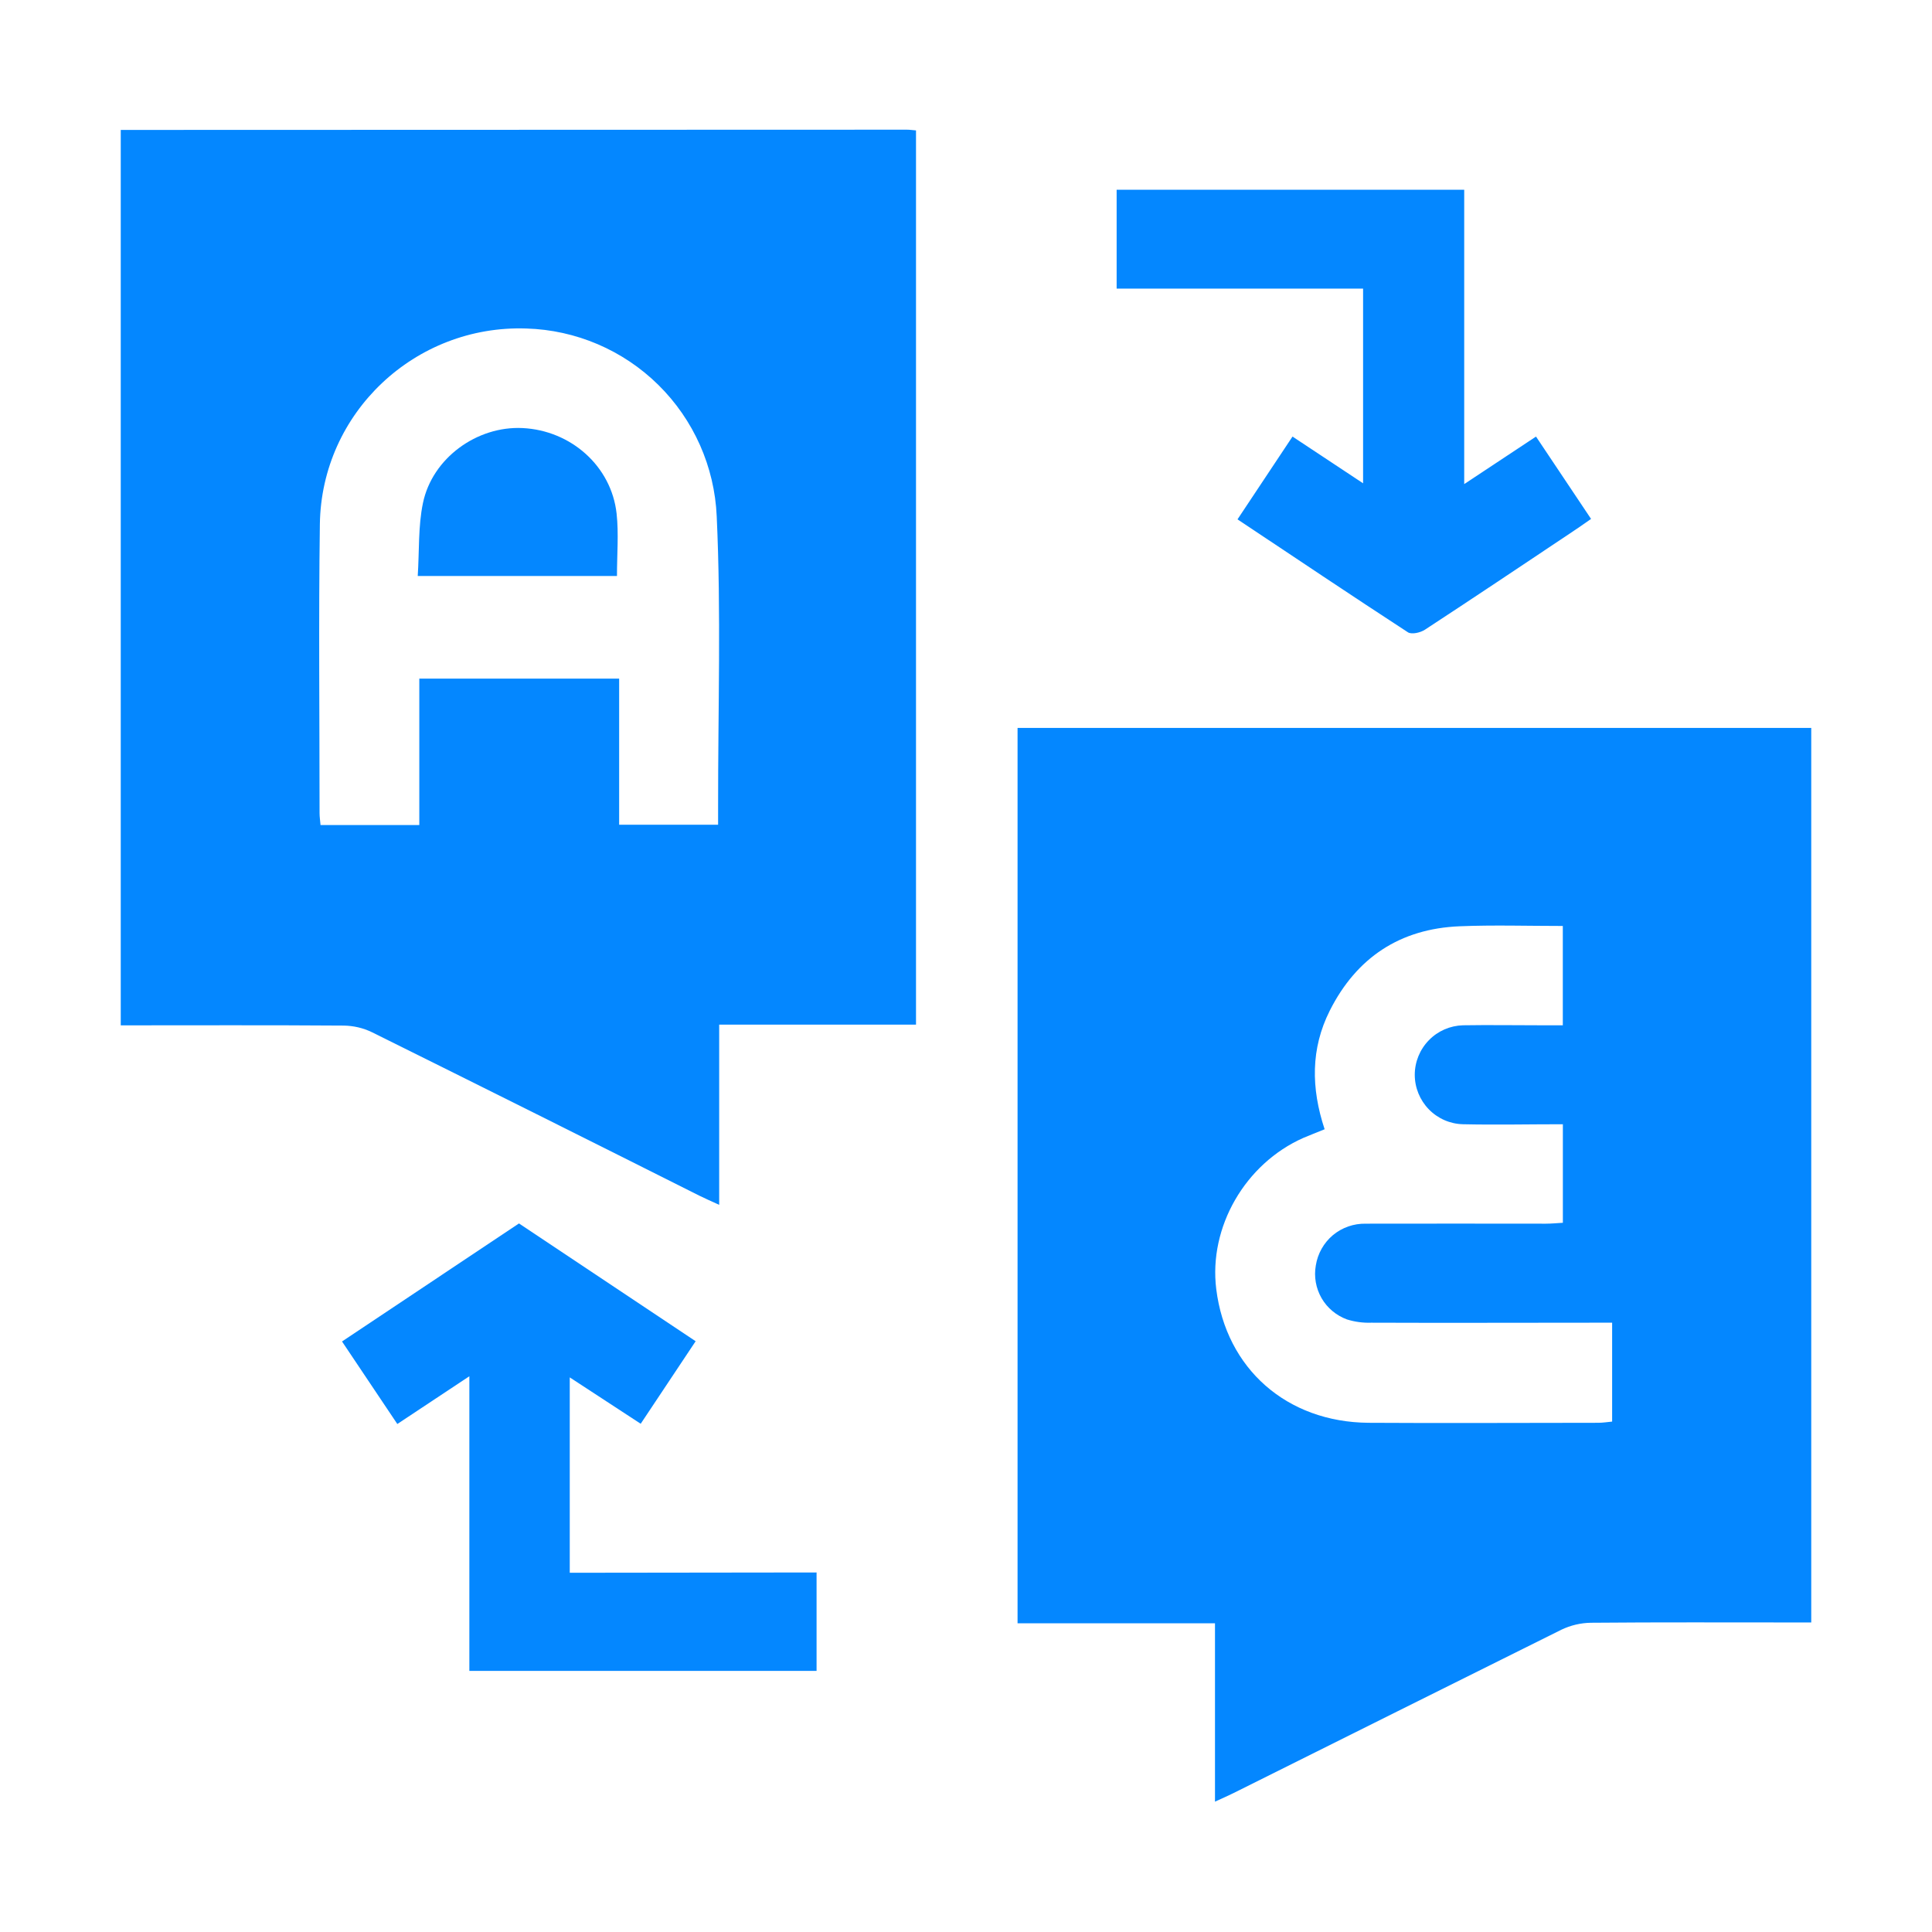
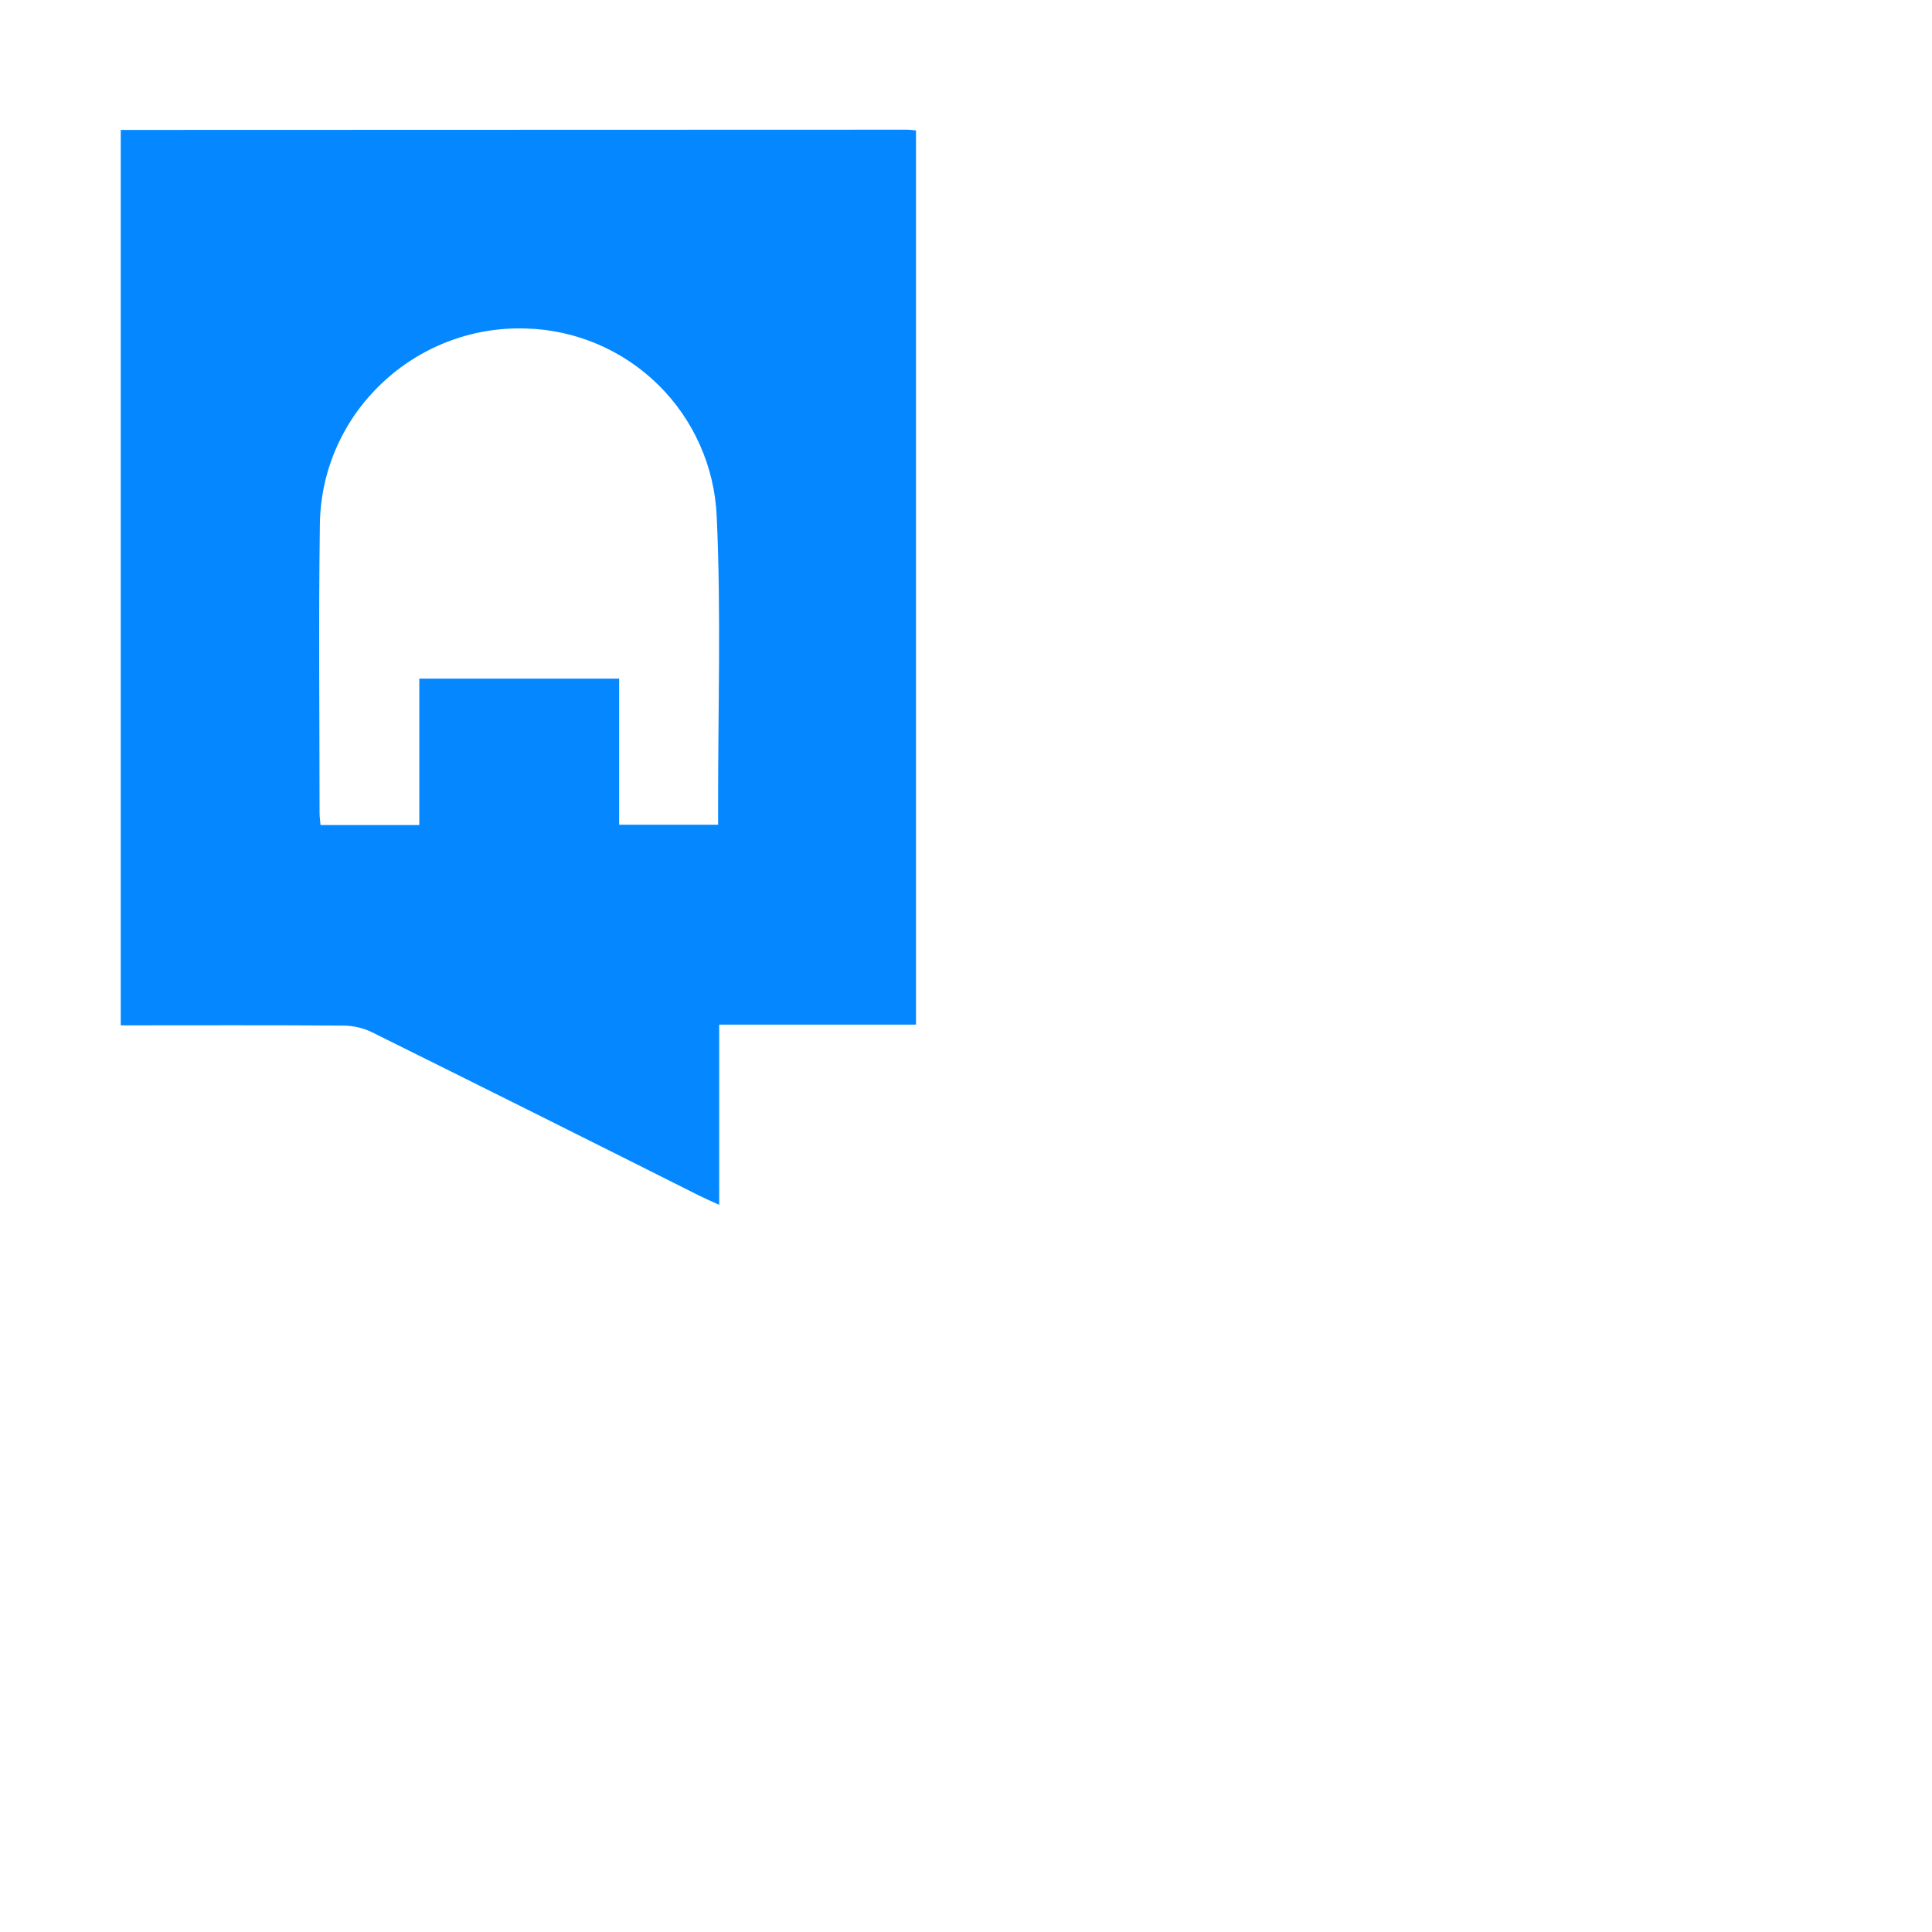
<svg xmlns="http://www.w3.org/2000/svg" width="32" height="32" viewBox="0 0 32 32" fill="none">
  <path d="M15.023 2.148L2 2.152V16.983C3.232 16.983 4.463 16.978 5.693 16.987C5.855 16.989 6.014 17.026 6.159 17.096C7.97 17.994 9.778 18.897 11.583 19.804C11.676 19.85 11.772 19.892 11.912 19.956V16.971H15.172V2.16C15.111 2.155 15.067 2.148 15.023 2.148ZM11.894 13.66H10.255V11.24H6.945V13.665H5.309C5.303 13.592 5.293 13.53 5.293 13.469C5.293 11.874 5.276 10.278 5.298 8.684C5.323 6.835 6.876 5.379 8.717 5.441C9.539 5.465 10.32 5.799 10.905 6.376C11.49 6.953 11.835 7.73 11.871 8.551C11.945 10.152 11.892 11.758 11.894 13.363C11.894 13.453 11.894 13.544 11.894 13.66Z" fill="#0487FF" />
-   <path d="M16.854 12.057V26.887H20.124V29.841C20.254 29.781 20.343 29.743 20.431 29.699C22.24 28.796 24.049 27.895 25.86 26.994C26.014 26.92 26.182 26.88 26.353 26.878C27.474 26.868 28.596 26.873 29.718 26.873H30V12.057H16.854ZM26.702 23.546C26.627 23.553 26.549 23.566 26.471 23.566C25.203 23.566 23.935 23.574 22.667 23.566C21.311 23.555 20.309 22.669 20.145 21.352C20.017 20.326 20.623 19.274 21.588 18.847C21.697 18.8 21.807 18.759 21.94 18.704C21.714 18.022 21.709 17.368 22.025 16.74C22.468 15.86 23.19 15.382 24.177 15.342C24.74 15.319 25.304 15.337 25.885 15.337V16.982H25.518C25.089 16.982 24.66 16.975 24.232 16.982C24.018 16.988 23.815 17.076 23.666 17.23C23.517 17.383 23.433 17.588 23.433 17.802C23.433 18.015 23.517 18.221 23.666 18.374C23.815 18.527 24.018 18.616 24.232 18.621C24.777 18.633 25.322 18.621 25.886 18.621V20.253C25.794 20.258 25.699 20.268 25.604 20.268C24.61 20.268 23.615 20.265 22.621 20.268C22.423 20.264 22.23 20.331 22.077 20.458C21.925 20.586 21.825 20.764 21.794 20.96C21.761 21.146 21.795 21.337 21.889 21.501C21.983 21.664 22.133 21.789 22.31 21.854C22.439 21.894 22.575 21.913 22.711 21.908C23.933 21.913 25.156 21.908 26.378 21.908H26.702V23.546Z" fill="#0487FF" />
-   <path d="M13.525 26.045V27.675H7.774V22.795L6.581 23.586L5.665 22.219L8.596 20.264L11.522 22.215L10.612 23.582L9.437 22.814V26.05L13.525 26.045Z" fill="#0487FF" />
-   <path d="M26.353 8.595C26.222 8.686 26.098 8.774 25.969 8.858C25.181 9.384 24.393 9.912 23.601 10.43C23.527 10.479 23.381 10.512 23.32 10.473C22.382 9.862 21.452 9.238 20.497 8.602L21.408 7.231L22.577 8.005V4.78H18.495V3.143H24.252V8.018L25.441 7.231L26.353 8.595Z" fill="#0487FF" />
-   <path d="M10.219 9.54H6.919C6.946 9.123 6.925 8.718 7.005 8.334C7.159 7.587 7.901 7.053 8.655 7.09C9.457 7.129 10.127 7.722 10.213 8.508C10.249 8.838 10.219 9.177 10.219 9.54Z" fill="#0487FF" />
</svg>